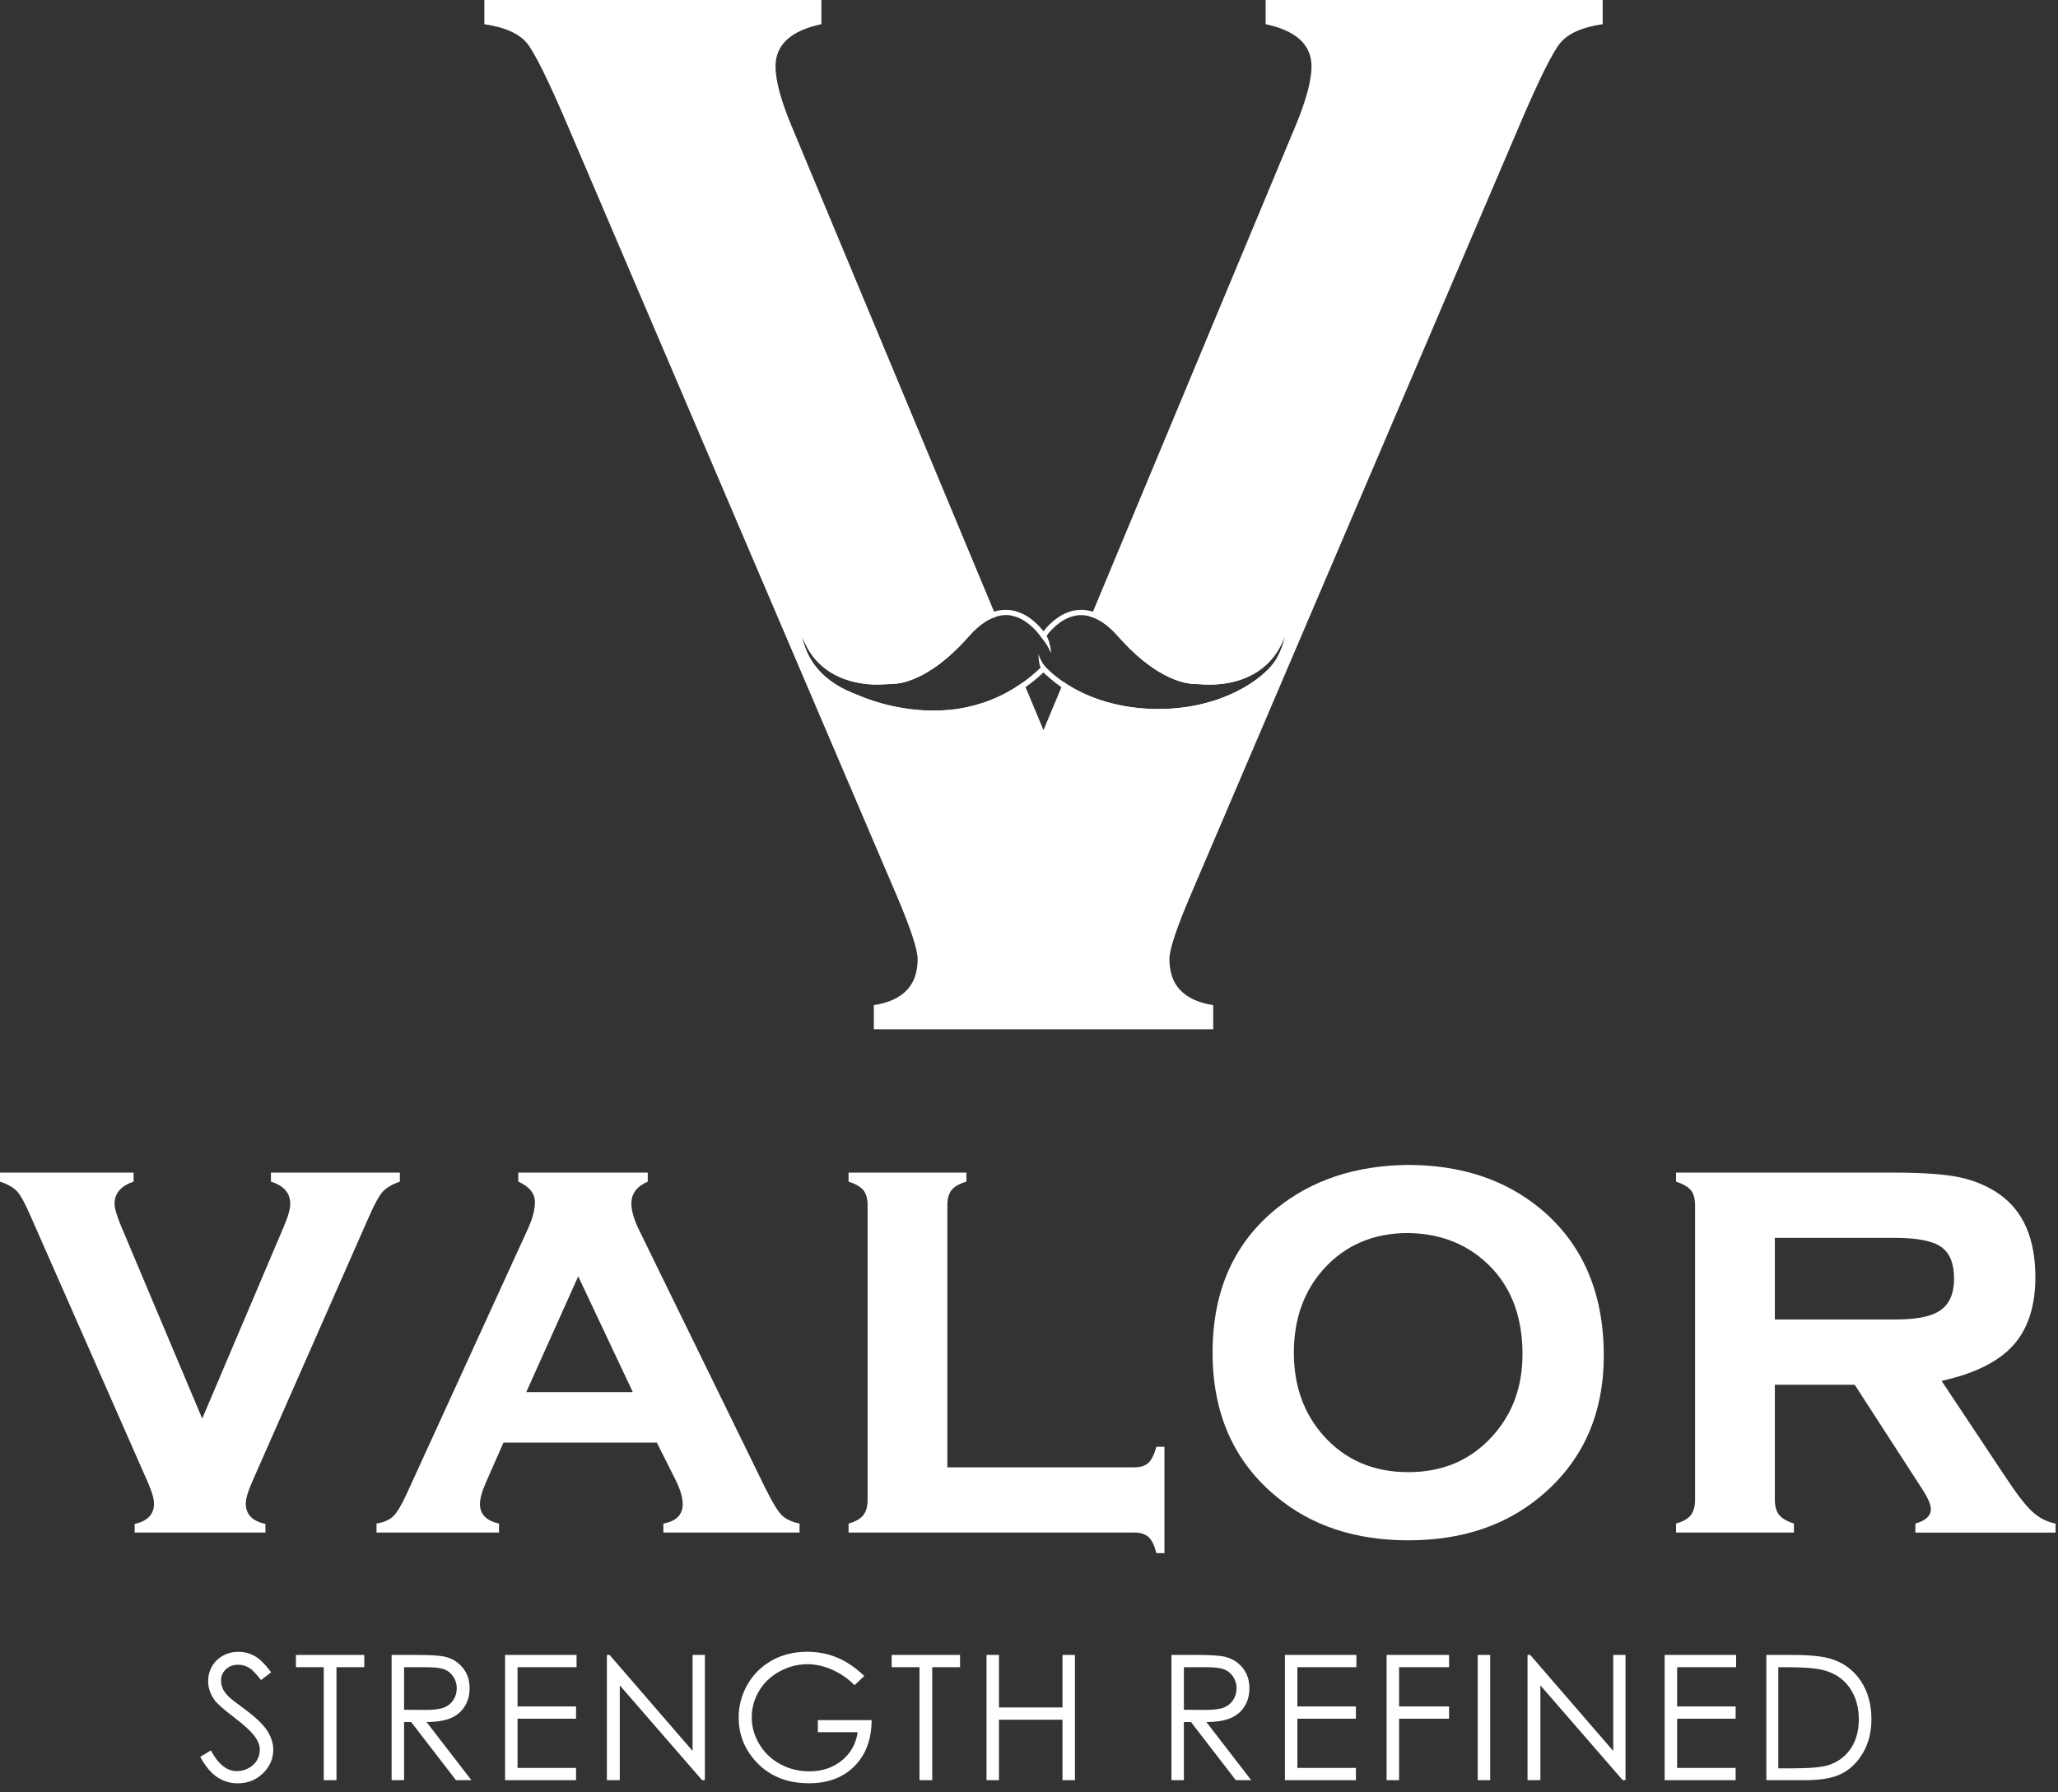
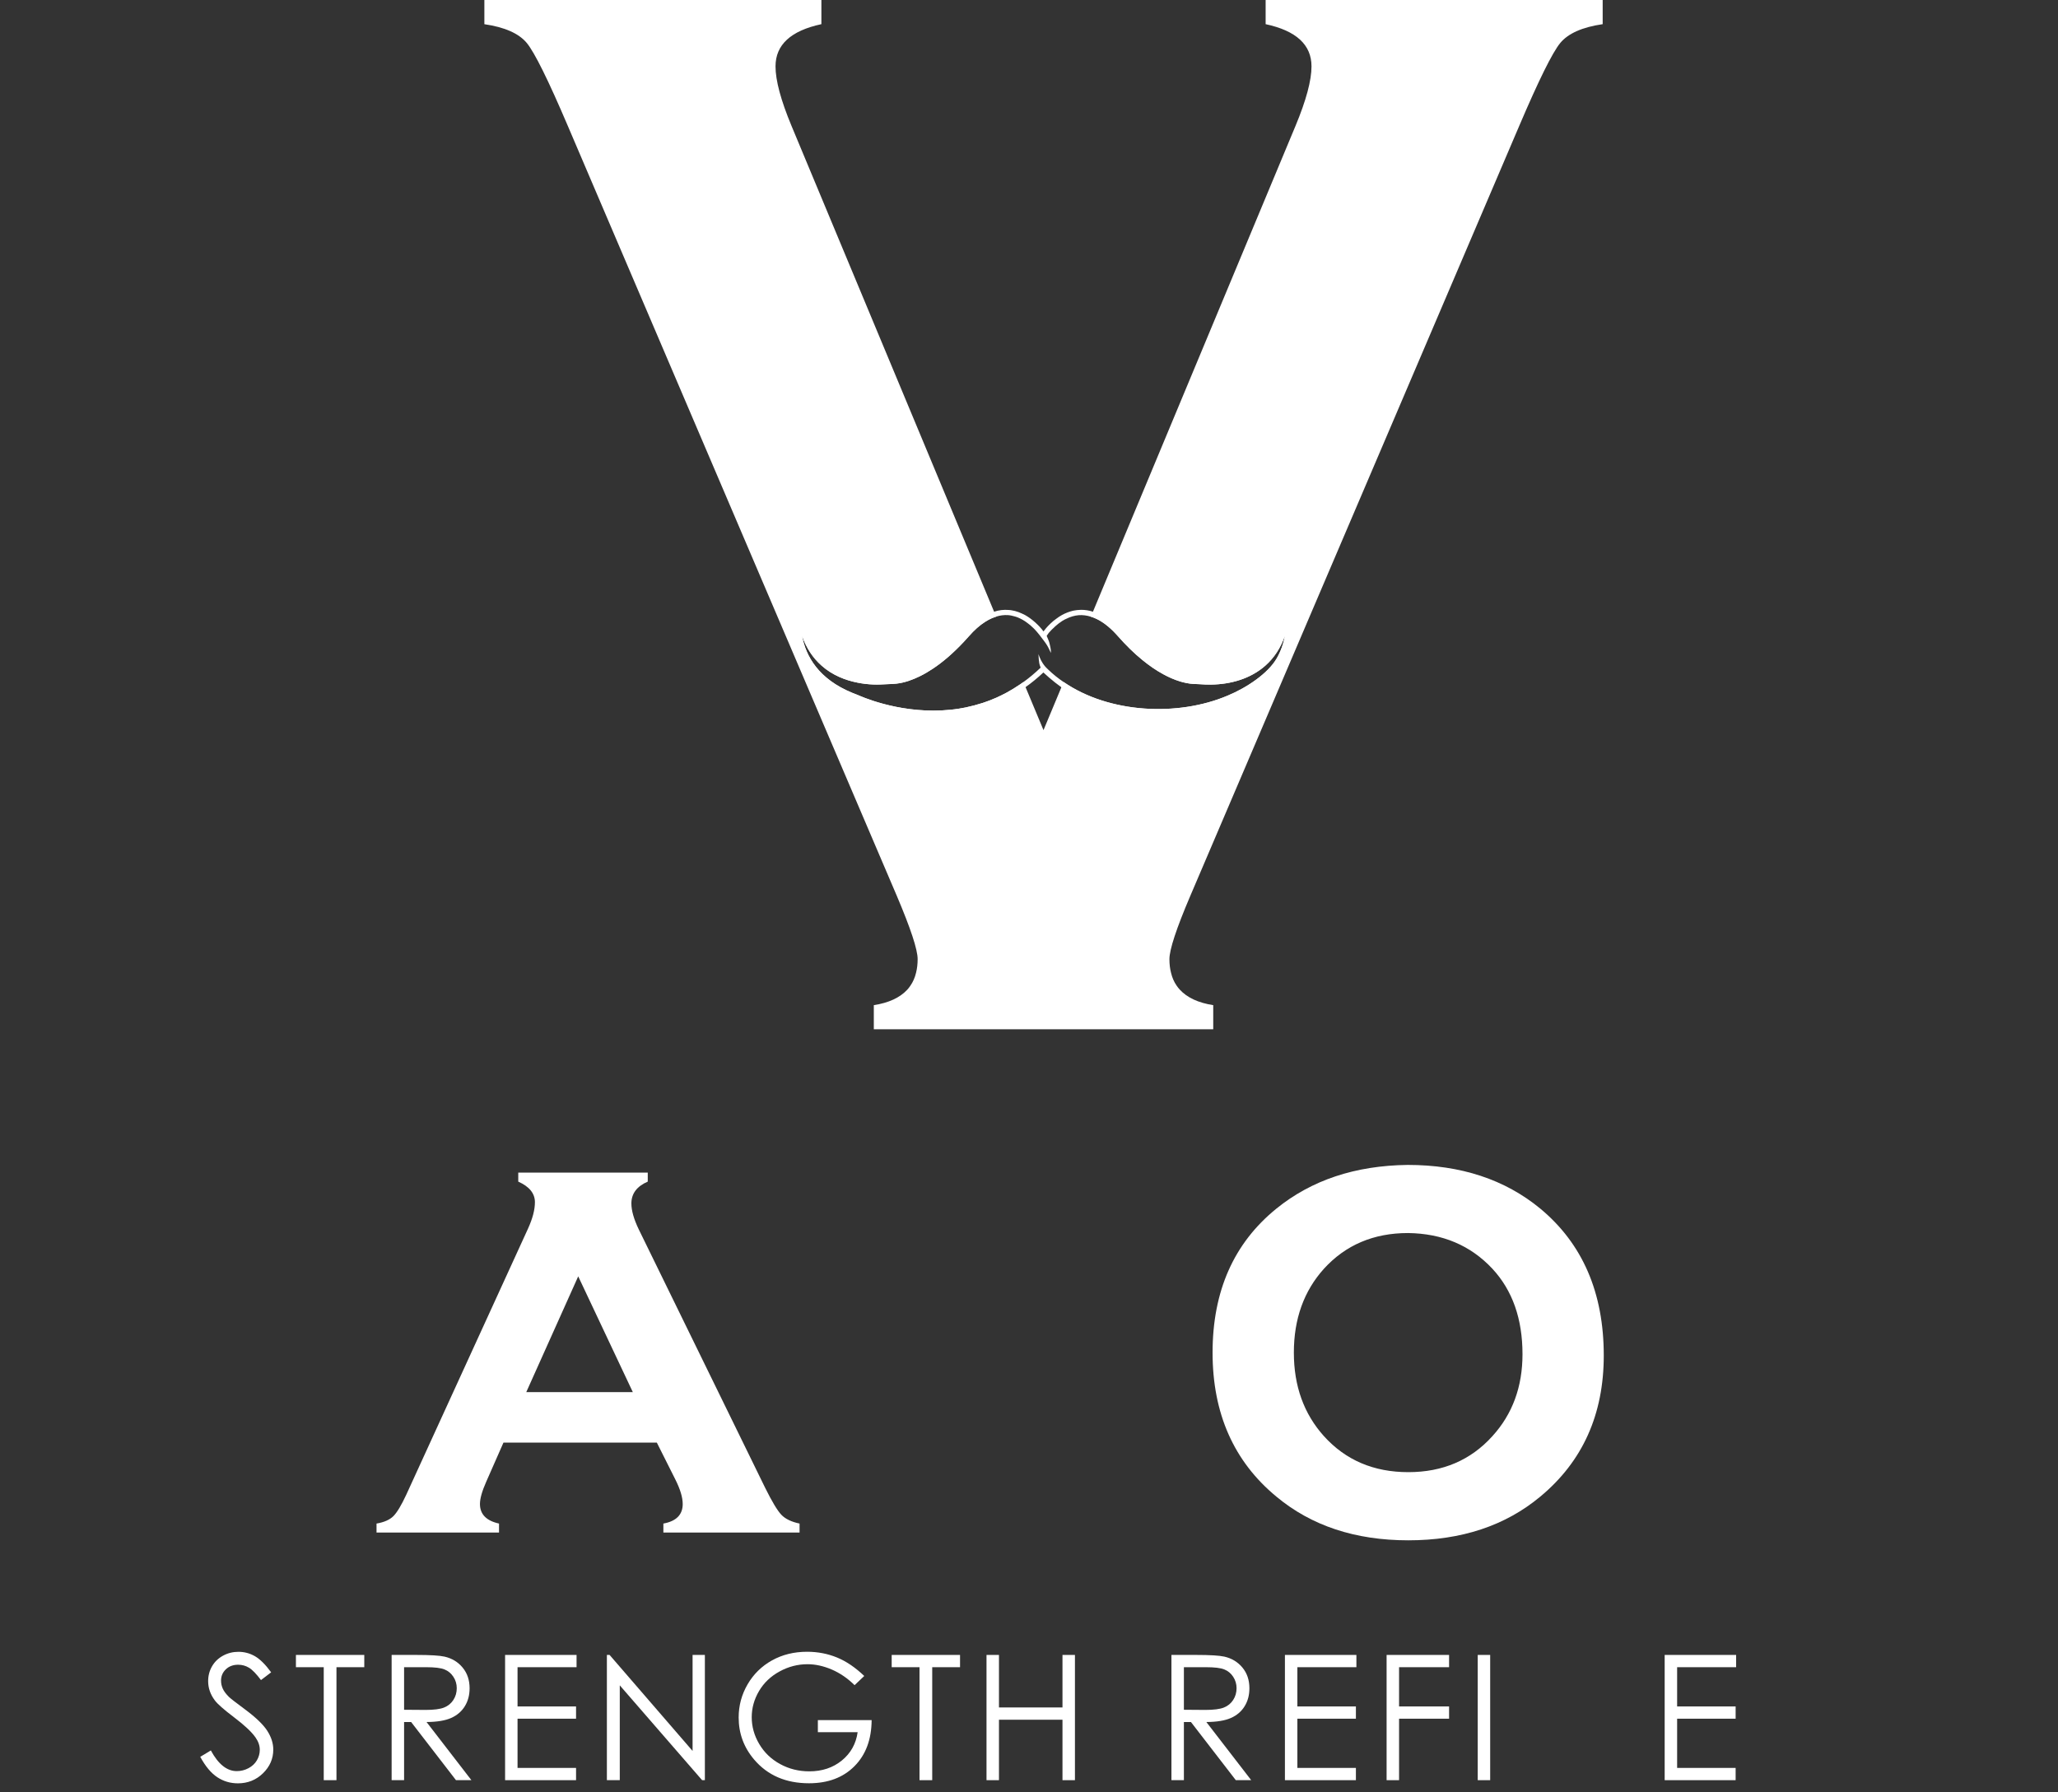
<svg xmlns="http://www.w3.org/2000/svg" fill="none" height="100%" overflow="visible" preserveAspectRatio="none" style="display: block;" viewBox="0 0 155 135" width="100%">
  <rect x="0" y="0" width="155" height="135" fill="#333333" stroke="none" />
  <g id="valor logo">
    <g id="Group">
      <path d="M15.082 132.325L15.88 131.844C16.442 132.883 17.093 133.401 17.829 133.401C18.144 133.401 18.44 133.327 18.716 133.18C18.992 133.034 19.204 132.835 19.348 132.587C19.492 132.34 19.566 132.077 19.566 131.798C19.566 131.482 19.459 131.172 19.247 130.869C18.953 130.449 18.416 129.945 17.638 129.356C16.854 128.762 16.366 128.332 16.175 128.067C15.844 127.623 15.677 127.142 15.677 126.625C15.677 126.214 15.776 125.84 15.971 125.504C16.166 125.167 16.442 124.9 16.798 124.706C17.154 124.512 17.539 124.415 17.957 124.415C18.399 124.415 18.813 124.524 19.199 124.745C19.584 124.967 19.992 125.371 20.422 125.96L19.656 126.543C19.302 126.072 19.002 125.762 18.753 125.613C18.504 125.464 18.232 125.388 17.938 125.388C17.559 125.388 17.249 125.504 17.008 125.735C16.767 125.966 16.648 126.249 16.648 126.588C16.648 126.793 16.691 126.993 16.776 127.185C16.86 127.377 17.016 127.586 17.243 127.813C17.366 127.933 17.771 128.247 18.457 128.755C19.269 129.359 19.827 129.894 20.13 130.365C20.432 130.836 20.582 131.307 20.582 131.782C20.582 132.466 20.323 133.061 19.806 133.565C19.29 134.069 18.66 134.321 17.92 134.321C17.35 134.321 16.831 134.168 16.368 133.862C15.901 133.556 15.473 133.044 15.082 132.325Z" fill="white" id="Vector" />
      <path d="M22.288 125.574V124.65H27.436V125.574H25.341V134.083H24.383V125.574H22.288Z" fill="white" id="Vector_2" />
      <path d="M29.494 124.65H31.364C32.407 124.65 33.113 124.694 33.483 124.778C34.041 124.906 34.494 125.181 34.843 125.603C35.193 126.024 35.368 126.543 35.368 127.16C35.368 127.675 35.249 128.125 35.008 128.515C34.767 128.906 34.424 129.199 33.977 129.398C33.531 129.596 32.913 129.699 32.125 129.703L35.504 134.083H34.343L30.965 129.703H30.434V134.083H29.496V124.65H29.494ZM30.434 125.574V128.78L32.053 128.792C32.681 128.792 33.144 128.732 33.444 128.613C33.745 128.493 33.979 128.301 34.148 128.038C34.317 127.776 34.401 127.48 34.401 127.156C34.401 126.84 34.315 126.553 34.146 126.295C33.977 126.036 33.751 125.851 33.475 125.741C33.197 125.629 32.736 125.574 32.094 125.574H30.434Z" fill="white" id="Vector_3" />
      <path d="M38.041 124.65H43.424V125.574H38.979V128.53H43.386V129.453H38.979V133.16H43.386V134.083H38.041V124.65Z" fill="white" id="Vector_4" />
      <path d="M45.708 134.083V124.65H45.911L52.162 131.881V124.65H53.088V134.083H52.88L46.679 126.941V134.083H45.708Z" fill="white" id="Vector_5" />
      <path d="M65.092 126.235L64.364 126.927C63.841 126.41 63.267 126.018 62.644 125.749C62.02 125.483 61.411 125.349 60.821 125.349C60.084 125.349 59.382 125.53 58.716 125.894C58.049 126.257 57.532 126.749 57.166 127.371C56.8 127.993 56.617 128.65 56.617 129.342C56.617 130.052 56.806 130.726 57.185 131.364C57.563 132.003 58.088 132.507 58.757 132.87C59.425 133.236 60.158 133.418 60.954 133.418C61.921 133.418 62.738 133.145 63.407 132.598C64.076 132.05 64.471 131.342 64.594 130.47H61.598V129.559H65.648C65.639 131.017 65.207 132.174 64.353 133.031C63.5 133.889 62.358 134.316 60.928 134.316C59.191 134.316 57.814 133.721 56.802 132.534C56.022 131.618 55.633 130.561 55.633 129.36C55.633 128.466 55.858 127.635 56.304 126.867C56.751 126.098 57.364 125.495 58.144 125.061C58.923 124.628 59.804 124.411 60.788 124.411C61.584 124.411 62.333 124.555 63.037 124.842C63.74 125.13 64.423 125.596 65.092 126.235Z" fill="white" id="Vector_6" />
      <path d="M67.158 125.574V124.65H72.306V125.574H70.211V134.083H69.253V125.574H67.158Z" fill="white" id="Vector_7" />
      <path d="M74.3 124.65H75.238V128.606H80.022V124.65H80.96V134.083H80.022V129.53H75.238V134.083H74.3V124.65Z" fill="white" id="Vector_8" />
      <path d="M88.226 124.65H90.096C91.139 124.65 91.845 124.694 92.215 124.778C92.773 124.906 93.226 125.181 93.576 125.603C93.925 126.024 94.1 126.543 94.1 127.16C94.1 127.675 93.981 128.125 93.74 128.515C93.499 128.906 93.156 129.199 92.709 129.398C92.263 129.596 91.645 129.699 90.857 129.703L94.236 134.083H93.076L89.697 129.703H89.166V134.083H88.228V124.65H88.226ZM89.166 125.574V128.78L90.785 128.792C91.413 128.792 91.876 128.732 92.176 128.613C92.477 128.493 92.711 128.301 92.88 128.038C93.049 127.776 93.133 127.48 93.133 127.156C93.133 126.84 93.047 126.553 92.878 126.295C92.709 126.036 92.483 125.851 92.207 125.741C91.929 125.629 91.469 125.574 90.826 125.574H89.166Z" fill="white" id="Vector_9" />
      <path d="M96.775 124.65H102.158V125.574H97.713V128.53H102.121V129.453H97.713V133.16H102.121V134.083H96.775V124.65Z" fill="white" id="Vector_10" />
      <path d="M104.433 124.65H109.139V125.574H105.372V128.53H109.139V129.453H105.372V134.083H104.433V124.65Z" fill="white" id="Vector_11" />
      <path d="M111.296 124.65H112.234V134.083H111.296V124.65Z" fill="white" id="Vector_12" />
-       <path d="M115.047 134.083V124.65H115.25L121.501 131.881V124.65H122.427V134.083H122.217L116.016 126.941V134.083H115.047Z" fill="white" id="Vector_13" />
      <path d="M125.376 124.65H130.758V125.574H126.314V128.53H130.721V129.453H126.314V133.16H130.721V134.083H125.376V124.65Z" fill="white" id="Vector_14" />
-       <path d="M133.034 134.083V124.65H134.983C136.388 124.65 137.406 124.764 138.042 124.989C138.954 125.309 139.666 125.865 140.178 126.656C140.69 127.447 140.948 128.389 140.948 129.484C140.948 130.428 140.744 131.261 140.339 131.978C139.931 132.697 139.404 133.226 138.754 133.569C138.104 133.912 137.194 134.081 136.024 134.081H133.034V134.083ZM133.935 133.191H135.022C136.32 133.191 137.221 133.11 137.723 132.947C138.429 132.715 138.985 132.3 139.39 131.701C139.795 131.102 139.997 130.366 139.997 129.501C139.997 128.592 139.777 127.813 139.339 127.169C138.9 126.524 138.289 126.082 137.505 125.842C136.917 125.663 135.95 125.574 134.6 125.574H133.935V133.191Z" fill="white" id="Vector_15" />
    </g>
    <g id="Group_2">
      <path d="M120.707 -2.14052e-06V1.82C119.17 2.045 118.106 2.52 117.512 3.237C116.919 3.96 115.89 6.041 114.421 9.484L89.65 67.473C88.6 69.934 88.076 71.524 88.076 72.243C88.076 72.615 88.117 72.966 88.199 73.278C88.285 73.636 88.423 73.956 88.615 74.233C88.689 74.346 88.775 74.448 88.862 74.545C89.413 75.142 90.252 75.534 91.376 75.708V77.524H65.812V75.708C66.936 75.534 67.767 75.148 68.323 74.553C68.413 74.456 68.499 74.346 68.574 74.233C68.765 73.954 68.907 73.632 68.993 73.27C69.072 72.954 69.113 72.615 69.113 72.243C69.113 71.524 68.588 69.934 67.543 67.473L42.767 9.486C41.298 6.041 40.267 3.96 39.677 3.239C39.08 2.52 38.016 2.047 36.481 1.822V-2.14052e-06H61.864V1.82C59.559 2.314 58.409 3.374 58.409 4.999C58.409 6.059 58.81 7.553 59.615 9.486L74.87 46.071L75.026 46.443C74.925 46.474 74.827 46.511 74.726 46.552C74.549 46.627 74.374 46.722 74.197 46.835C73.785 47.096 73.376 47.459 72.969 47.926C72.837 48.069 72.707 48.215 72.576 48.358C72.187 48.771 71.781 49.166 71.351 49.535C70.995 49.837 70.629 50.122 70.238 50.378C69.927 50.585 69.6 50.777 69.261 50.942C68.991 51.074 68.713 51.19 68.43 51.285C68.129 51.382 67.819 51.459 67.504 51.492C67.298 51.519 67.088 51.519 66.878 51.529C66.512 51.547 66.152 51.57 65.784 51.556C65.378 51.541 64.975 51.496 64.574 51.413C64.105 51.322 63.644 51.18 63.205 50.983C62.726 50.769 62.273 50.488 61.876 50.132C61.216 49.55 60.726 48.798 60.407 47.895C60.699 49.438 61.652 51.145 64.199 52.188C64.271 52.215 64.341 52.244 64.419 52.275C64.524 52.312 64.637 52.357 64.753 52.411C65.592 52.768 68.691 53.934 72.238 53.374C72.407 53.347 72.572 53.318 72.74 53.283C73.168 53.192 73.594 53.08 74.026 52.94C74.195 52.884 74.368 52.824 74.539 52.756C74.543 52.756 74.543 52.756 74.543 52.756C74.716 52.688 74.888 52.618 75.059 52.541C75.318 52.425 75.576 52.297 75.835 52.157C76.008 52.062 76.176 51.965 76.347 51.859C76.347 51.859 76.347 51.859 76.351 51.855C76.524 51.75 76.693 51.641 76.862 51.525C76.936 51.473 77.008 51.423 77.08 51.37L77.24 51.754L78.59 54.989L78.594 54.993V54.989L79.94 51.762L80.104 51.368C83.559 53.75 88.732 53.971 92.431 52.407C92.446 52.403 92.458 52.397 92.473 52.388H92.477C93.915 51.793 95.503 50.719 96.152 49.597C96.454 49.075 96.664 48.498 96.777 47.883C96.458 48.794 95.964 49.552 95.302 50.136C94.75 50.626 94.096 50.979 93.403 51.209C92.703 51.442 91.96 51.552 91.222 51.562C90.944 51.57 90.668 51.554 90.394 51.535L89.878 51.512C89.545 51.494 89.215 51.422 88.892 51.328C88.458 51.196 88.038 51.012 87.637 50.794C87.076 50.492 86.551 50.124 86.057 49.721C85.724 49.451 85.405 49.166 85.098 48.864C84.792 48.562 84.495 48.246 84.213 47.928C84.154 47.86 84.094 47.792 84.034 47.732C83.979 47.668 83.919 47.608 83.862 47.552C83.292 46.984 82.726 46.616 82.16 46.447L82.316 46.075L97.571 9.486C98.376 7.553 98.777 6.059 98.777 4.999C98.777 3.374 97.627 2.314 95.322 1.82V-2.14052e-06H120.707Z" fill="white" id="Vector_16" />
      <g id="Group_3">
        <path d="M96.987 44.672L96.785 44.053L96.804 44.707C96.868 47.017 96.275 48.744 95.036 49.835C94.631 50.192 94.164 50.475 93.666 50.682C93.217 50.866 92.74 50.994 92.261 51.07C91.773 51.149 91.275 51.176 90.777 51.157C90.68 51.153 90.582 51.149 90.485 51.143L90.316 51.128C90.226 51.12 90.137 51.12 90.051 51.118C89.736 51.109 89.425 51.05 89.125 50.967C88.866 50.895 88.608 50.802 88.362 50.692C88.038 50.55 87.728 50.384 87.429 50.203C87.051 49.973 86.695 49.713 86.351 49.438C85.927 49.099 85.53 48.732 85.15 48.343C84.931 48.122 84.722 47.893 84.516 47.66C83.794 46.839 83.059 46.309 82.32 46.075C82.024 45.978 81.728 45.932 81.431 45.932C81.331 45.932 81.222 45.941 81.125 45.951C81.038 45.961 80.956 45.974 80.882 45.988C80.81 45.999 80.74 46.019 80.683 46.038C80.645 46.046 80.611 46.052 80.596 46.061C80.532 46.079 80.464 46.102 80.401 46.129C80.1 46.242 79.816 46.404 79.553 46.606C79.485 46.651 79.434 46.697 79.38 46.738C79.339 46.769 79.298 46.798 79.257 46.843C79.211 46.885 79.162 46.926 79.121 46.963C78.843 47.224 78.66 47.467 78.592 47.558C78.582 47.544 78.573 47.531 78.561 47.521C78.528 47.469 78.489 47.424 78.456 47.383C78.401 47.323 78.347 47.259 78.287 47.191C78.201 47.104 78.096 46.992 77.977 46.889C77.726 46.664 77.479 46.482 77.22 46.335C77.145 46.294 77.069 46.253 77.01 46.234C76.969 46.207 76.927 46.193 76.901 46.184C76.837 46.154 76.773 46.125 76.709 46.102C76.532 46.038 76.353 45.992 76.17 45.965C76.111 45.957 76.034 45.943 75.969 45.943C75.965 45.943 75.965 45.943 75.965 45.943C75.6 45.912 75.234 45.953 74.87 46.075C74.127 46.304 73.39 46.835 72.666 47.66C72.273 48.112 71.858 48.54 71.411 48.942C71.051 49.273 70.672 49.583 70.271 49.864C69.952 50.089 69.619 50.296 69.271 50.477C68.998 50.624 68.713 50.748 68.425 50.853C68.141 50.955 67.849 51.033 67.549 51.083C67.458 51.093 67.37 51.105 67.279 51.114C67.253 51.114 67.224 51.114 67.193 51.118C67.102 51.122 67.01 51.126 66.915 51.128C66.508 51.151 66.106 51.174 65.693 51.151C65.277 51.128 64.862 51.072 64.452 50.977C63.981 50.872 63.522 50.711 63.096 50.488C62.751 50.31 62.43 50.093 62.137 49.837C60.901 48.742 60.308 47.015 60.376 44.709L60.395 44.055L60.189 44.674C60.175 44.73 58.417 50.265 64.047 52.566C64.111 52.589 64.174 52.62 64.242 52.64C64.358 52.682 64.479 52.727 64.59 52.777C65.29 53.084 67.524 53.942 70.3 53.942C72.44 53.942 74.905 53.427 77.238 51.756C77.691 51.436 78.141 51.068 78.584 50.651C78.722 50.779 78.866 50.911 79.012 51.035C79.314 51.297 79.627 51.539 79.938 51.764C85.287 55.578 91.326 53.318 92.571 52.783C92.58 52.779 92.602 52.768 92.612 52.764C98.923 50.368 97.005 44.73 96.987 44.672ZM96.152 49.597C95.503 50.719 93.915 51.793 92.477 52.388H92.473C92.458 52.397 92.446 52.403 92.431 52.407C88.734 53.971 83.559 53.75 80.104 51.368C79.693 51.089 79.302 50.777 78.946 50.432C78.901 50.386 78.855 50.345 78.818 50.308C78.744 50.234 78.676 50.157 78.617 50.075C78.557 49.992 78.501 49.905 78.452 49.814C78.434 49.787 78.419 49.761 78.407 49.736C78.325 49.566 78.261 49.409 78.211 49.269L78.238 49.682C78.242 49.738 78.261 49.901 78.275 49.961C78.294 50.058 78.32 50.134 78.358 50.236L78.376 50.287L78.372 50.291C77.948 50.698 77.518 51.056 77.08 51.372C77.008 51.423 76.938 51.473 76.862 51.527C76.693 51.642 76.524 51.752 76.351 51.857C76.347 51.861 76.347 51.861 76.347 51.861C76.174 51.967 76.006 52.064 75.835 52.159C75.576 52.297 75.318 52.425 75.059 52.543C74.886 52.618 74.713 52.69 74.543 52.758C74.543 52.758 74.543 52.758 74.539 52.758C74.366 52.826 74.193 52.886 74.026 52.942C73.596 53.08 73.168 53.194 72.74 53.285C72.572 53.318 72.407 53.349 72.238 53.376C68.691 53.936 65.592 52.77 64.753 52.413C64.637 52.359 64.524 52.316 64.419 52.277C64.341 52.246 64.269 52.217 64.199 52.19C61.652 51.149 60.699 49.44 60.407 47.897C60.726 48.8 61.216 49.552 61.876 50.134C62.273 50.488 62.726 50.771 63.205 50.986C63.644 51.182 64.105 51.324 64.574 51.415C64.975 51.498 65.378 51.543 65.784 51.558C66.15 51.572 66.51 51.55 66.878 51.531C67.088 51.521 67.298 51.521 67.504 51.494C67.818 51.461 68.129 51.384 68.43 51.287C68.713 51.192 68.991 51.077 69.261 50.944C69.602 50.779 69.927 50.587 70.238 50.38C70.627 50.124 70.995 49.839 71.351 49.537C71.781 49.17 72.187 48.773 72.576 48.36C72.707 48.217 72.837 48.071 72.969 47.928C73.376 47.461 73.785 47.098 74.197 46.837C74.374 46.724 74.549 46.631 74.726 46.554C74.827 46.513 74.925 46.476 75.026 46.445C75.323 46.35 75.623 46.313 75.917 46.331C75.995 46.339 76.078 46.346 76.16 46.364C76.234 46.379 76.306 46.397 76.388 46.42C76.419 46.428 76.452 46.439 76.485 46.447L76.53 46.461C76.567 46.472 76.604 46.484 76.658 46.507C76.781 46.556 76.909 46.623 77.022 46.684C77.078 46.715 77.141 46.753 77.201 46.794C77.252 46.827 77.31 46.866 77.374 46.918C77.53 47.032 77.676 47.151 77.804 47.283L77.853 47.329C77.88 47.356 77.909 47.381 77.936 47.412C78.131 47.612 78.489 48.077 78.553 48.172C78.676 48.337 78.804 48.488 78.946 48.759L79.152 49.18L79.148 49.023C79.137 48.835 79.088 48.643 79.047 48.469C79.014 48.308 78.927 48.12 78.833 47.897C78.847 47.879 78.859 47.856 78.866 47.843C78.903 47.794 78.938 47.746 78.971 47.693C78.981 47.684 78.989 47.666 79.001 47.655C79.024 47.629 79.047 47.606 79.069 47.581L79.088 47.562C79.121 47.529 79.152 47.494 79.183 47.457L79.238 47.401C79.252 47.387 79.269 47.374 79.294 47.35C79.32 47.323 79.353 47.296 79.384 47.267V47.263C79.411 47.236 79.438 47.209 79.462 47.188C79.489 47.162 79.518 47.137 79.549 47.114C79.676 46.998 79.785 46.918 79.901 46.843C79.96 46.794 80.02 46.761 80.092 46.72C80.164 46.674 80.23 46.641 80.306 46.61C80.609 46.455 80.931 46.362 81.255 46.335C81.555 46.317 81.853 46.354 82.154 46.449C82.72 46.618 83.285 46.986 83.855 47.554C83.911 47.61 83.971 47.67 84.028 47.734C84.088 47.794 84.148 47.862 84.207 47.93C84.489 48.25 84.783 48.566 85.092 48.866C85.399 49.168 85.718 49.453 86.051 49.723C86.545 50.126 87.069 50.494 87.631 50.795C88.032 51.014 88.452 51.198 88.886 51.331C89.209 51.426 89.538 51.496 89.872 51.514L90.388 51.537C90.662 51.556 90.94 51.57 91.215 51.564C91.954 51.554 92.695 51.444 93.397 51.211C94.09 50.981 94.744 50.628 95.296 50.139C95.958 49.556 96.454 48.796 96.771 47.885C96.664 48.498 96.454 49.075 96.152 49.597Z" fill="white" id="Vector_17" />
      </g>
    </g>
    <g id="Group_4">
-       <path d="M15.23 106.849L21.323 92.51C21.681 91.687 21.862 91.074 21.862 90.669C21.862 89.861 21.376 89.305 20.405 89V88.322H30.115V89C29.516 89.21 29.082 89.469 28.813 89.774C28.543 90.082 28.199 90.71 27.78 91.662L18.983 111.633C18.669 112.344 18.512 112.883 18.512 113.255C18.512 114.063 19.006 114.571 19.992 114.78V115.432H10.142V114.78C11.113 114.571 11.599 114.063 11.599 113.255C11.599 112.883 11.442 112.344 11.127 111.633L2.333 91.662C1.914 90.694 1.574 90.061 1.313 89.762C1.051 89.464 0.613 89.21 -3.10471e-06 89V88.322H10.062V89C9.105 89.322 8.628 89.88 8.628 90.669C8.628 91.024 8.815 91.638 9.187 92.51L15.23 106.849Z" fill="white" id="Vector_18" />
      <path d="M49.469 108.656H37.919L36.619 111.608C36.304 112.319 36.148 112.875 36.148 113.278C36.148 114.052 36.625 114.544 37.584 114.755V115.432H28.358V114.755C28.926 114.658 29.348 114.472 29.625 114.199C29.901 113.924 30.226 113.385 30.601 112.577L39.771 92.534C40.115 91.776 40.288 91.115 40.288 90.549C40.288 89.888 39.868 89.371 39.033 89V88.322H48.786V89C47.963 89.355 47.553 89.904 47.553 90.646C47.553 91.179 47.74 91.832 48.113 92.607L57.619 112.044C58.142 113.1 58.553 113.784 58.851 114.096C59.15 114.408 59.607 114.627 60.22 114.755V115.432H49.963V114.755C50.934 114.579 51.419 114.087 51.419 113.284C51.419 112.786 51.232 112.166 50.86 111.427L49.469 108.656ZM47.662 104.855L43.549 96.135L39.636 104.855H47.662Z" fill="white" id="Vector_19" />
-       <path d="M71.356 110.52H85.415C85.892 110.52 86.252 110.408 86.491 110.185C86.73 109.962 86.931 109.557 87.096 108.97H87.701V116.982H87.096C86.946 116.401 86.748 115.996 86.501 115.771C86.254 115.546 85.892 115.432 85.413 115.432H63.911V114.755C64.434 114.61 64.804 114.399 65.02 114.125C65.236 113.85 65.345 113.464 65.345 112.964V90.791C65.345 90.291 65.24 89.911 65.03 89.652C64.82 89.394 64.448 89.177 63.909 89V88.322H72.787V89C72.249 89.161 71.876 89.376 71.666 89.64C71.456 89.906 71.351 90.291 71.351 90.791V110.52H71.356Z" fill="white" id="Vector_20" />
      <path d="M106.024 87.742C110.018 87.742 113.347 88.838 116.009 91.034C119.195 93.681 120.789 97.368 120.789 102.097C120.789 106.535 119.197 110.078 116.009 112.724C113.376 114.918 110.063 116.017 106.069 116.017C102.075 116.017 98.761 114.92 96.129 112.724C92.927 110.078 91.326 106.462 91.326 101.88C91.326 97.249 92.927 93.633 96.129 91.037C98.775 88.888 102.073 87.789 106.024 87.742ZM106.047 92.873C103.458 92.873 101.347 93.77 99.715 95.561C98.203 97.238 97.448 99.345 97.448 101.878C97.448 104.396 98.203 106.493 99.715 108.173C101.347 109.981 103.464 110.883 106.069 110.883C108.658 110.883 110.769 109.981 112.4 108.173C113.913 106.512 114.668 104.454 114.668 102C114.668 99.337 113.913 97.191 112.4 95.561C110.754 93.801 108.635 92.906 106.047 92.873Z" fill="white" id="Vector_21" />
-       <path d="M133.674 104.299V112.945C133.674 113.445 133.779 113.827 133.989 114.092C134.199 114.358 134.571 114.579 135.11 114.755V115.432H126.232V114.755C126.754 114.61 127.125 114.399 127.341 114.125C127.557 113.85 127.666 113.464 127.666 112.964V90.791C127.666 90.291 127.561 89.911 127.351 89.652C127.141 89.394 126.769 89.177 126.23 89V88.322H142.688C144.826 88.322 146.456 88.44 147.577 88.673C148.699 88.907 149.699 89.33 150.581 89.944C152.39 91.218 153.295 93.301 153.295 96.189C153.295 98.383 152.738 100.097 151.624 101.333C150.511 102.568 148.713 103.459 146.231 104.008L150.985 111.158C151.851 112.478 152.542 113.377 153.059 113.852C153.575 114.327 154.161 114.629 154.818 114.757V115.434H144.258V114.757C145.036 114.532 145.425 114.17 145.425 113.67C145.425 113.317 145.184 112.778 144.705 112.053L139.688 104.299H133.674ZM133.674 99.385H142.731C144.106 99.385 145.122 99.224 145.781 98.901C146.707 98.465 147.172 97.602 147.172 96.311C147.172 95.164 146.847 94.367 146.196 93.914C145.546 93.462 144.392 93.237 142.731 93.237H133.674V99.385Z" fill="white" id="Vector_22" />
    </g>
  </g>
</svg>